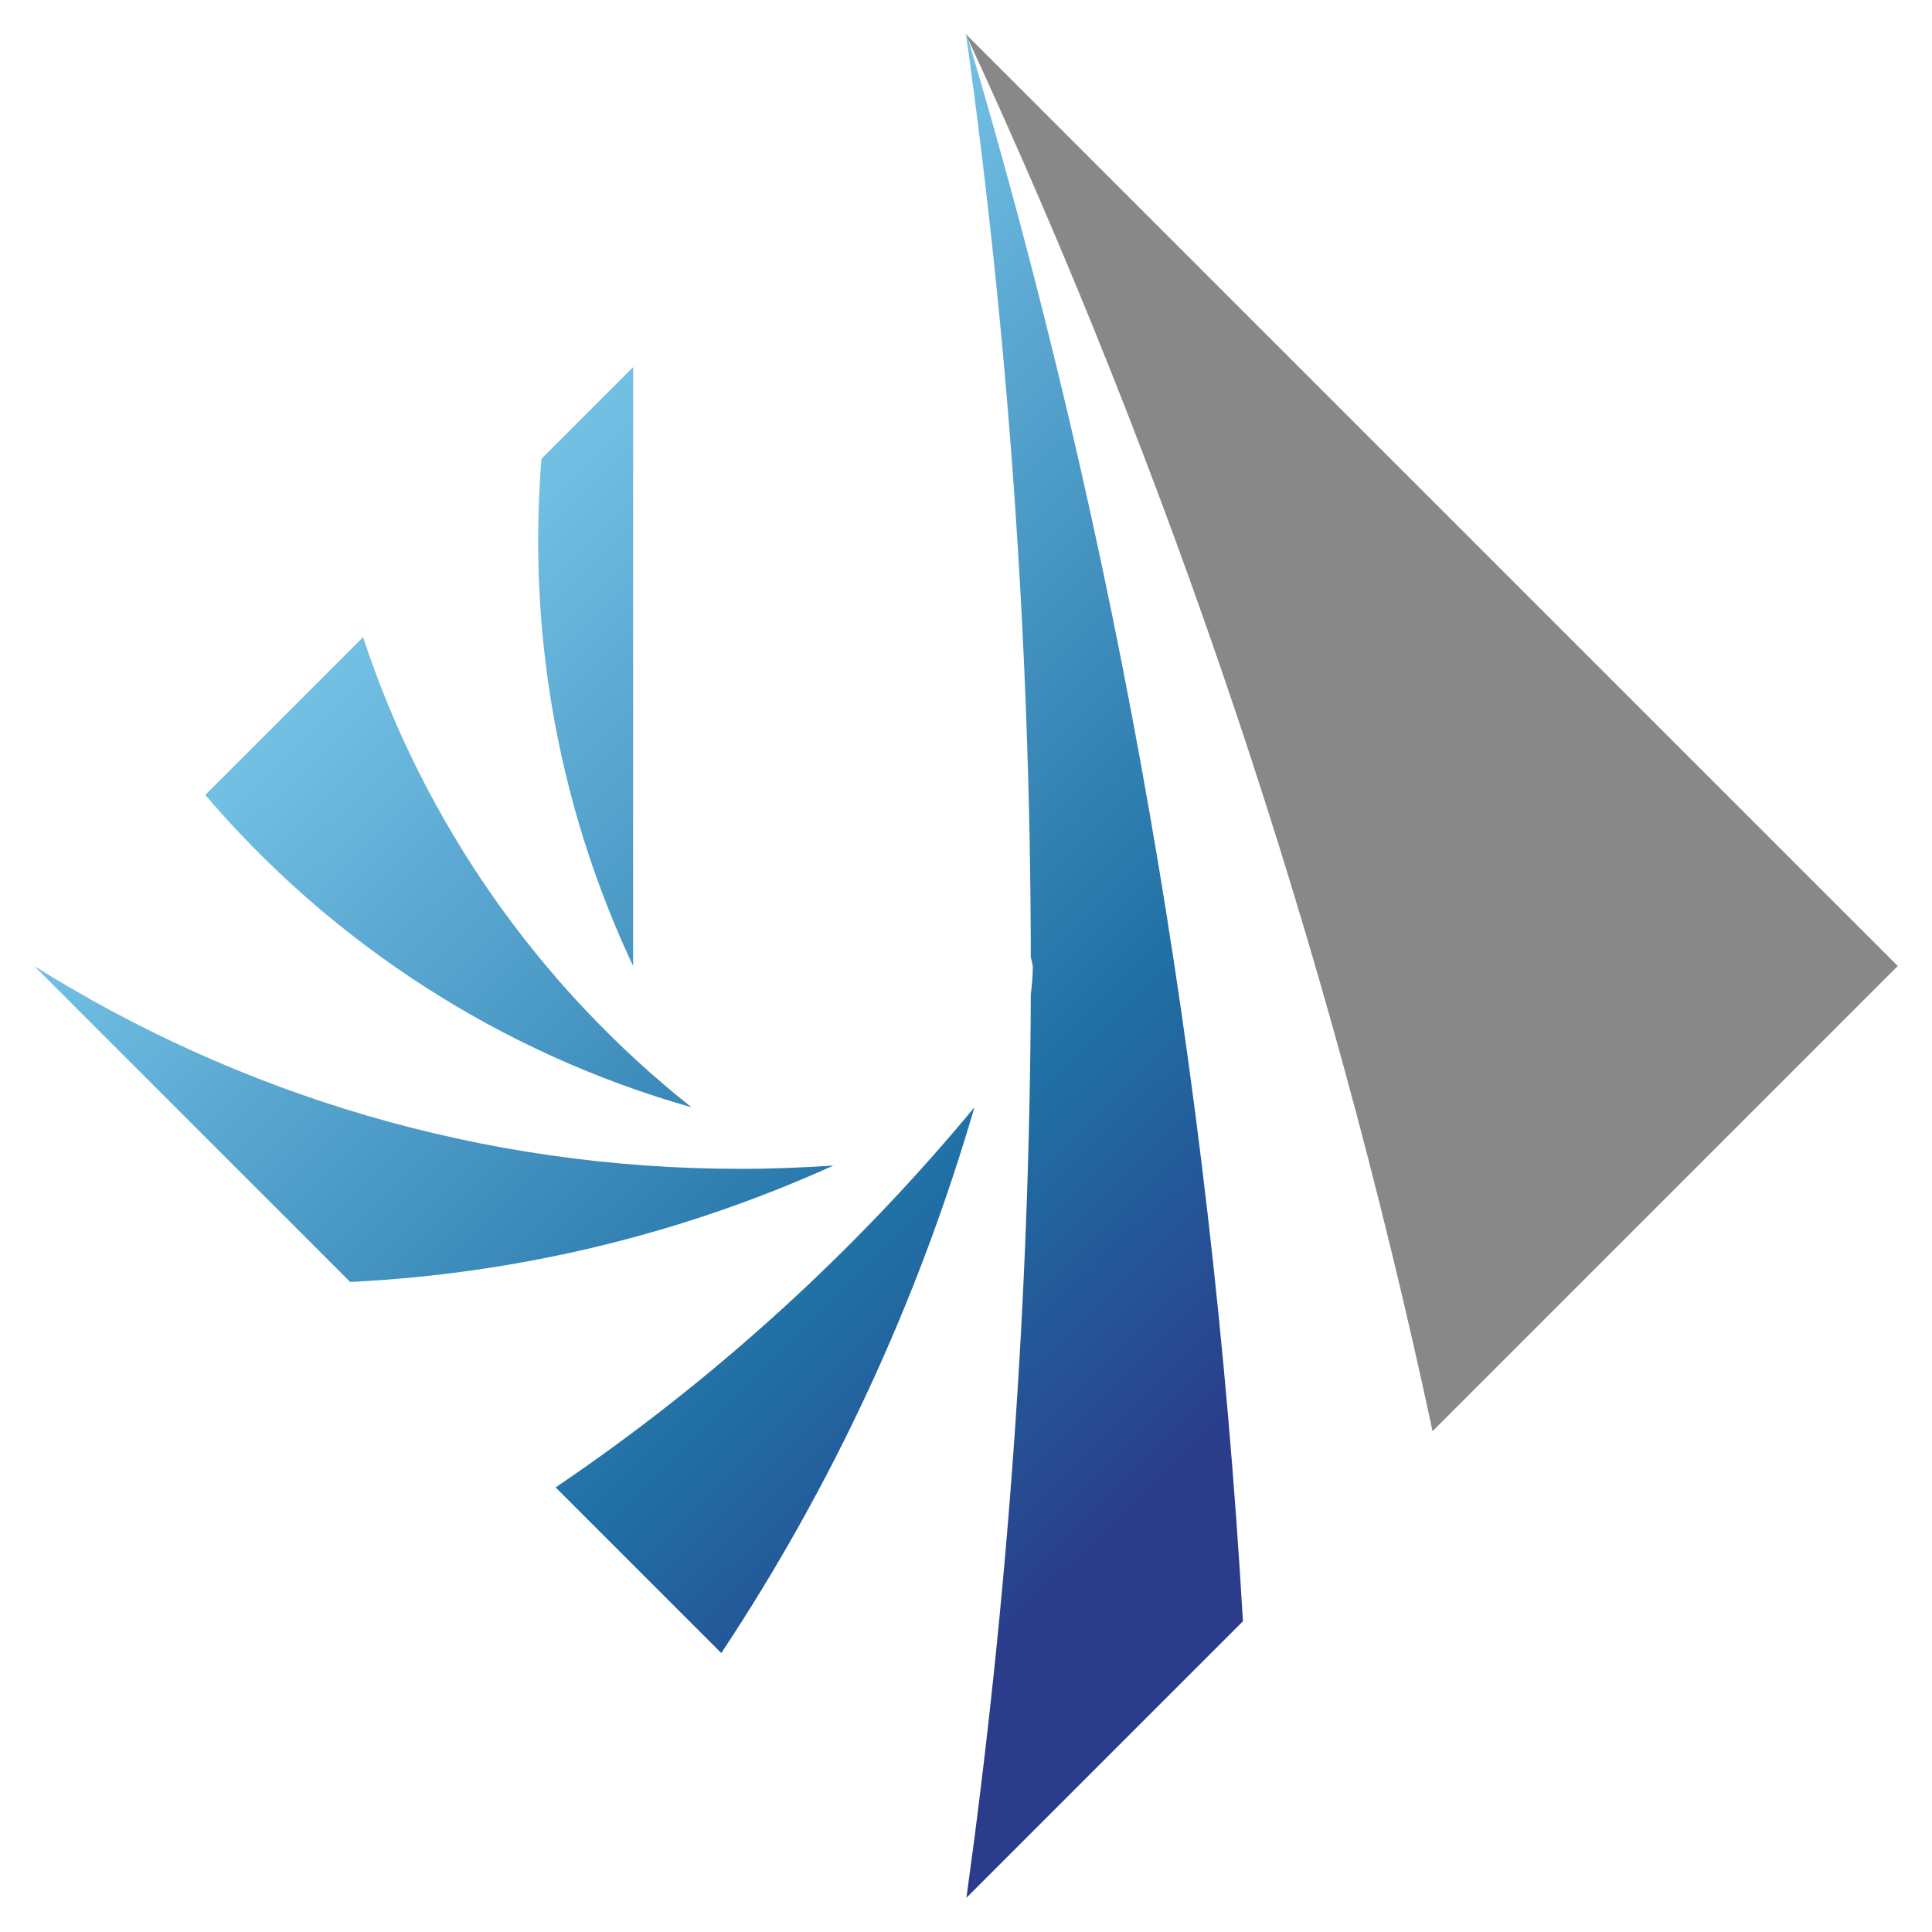
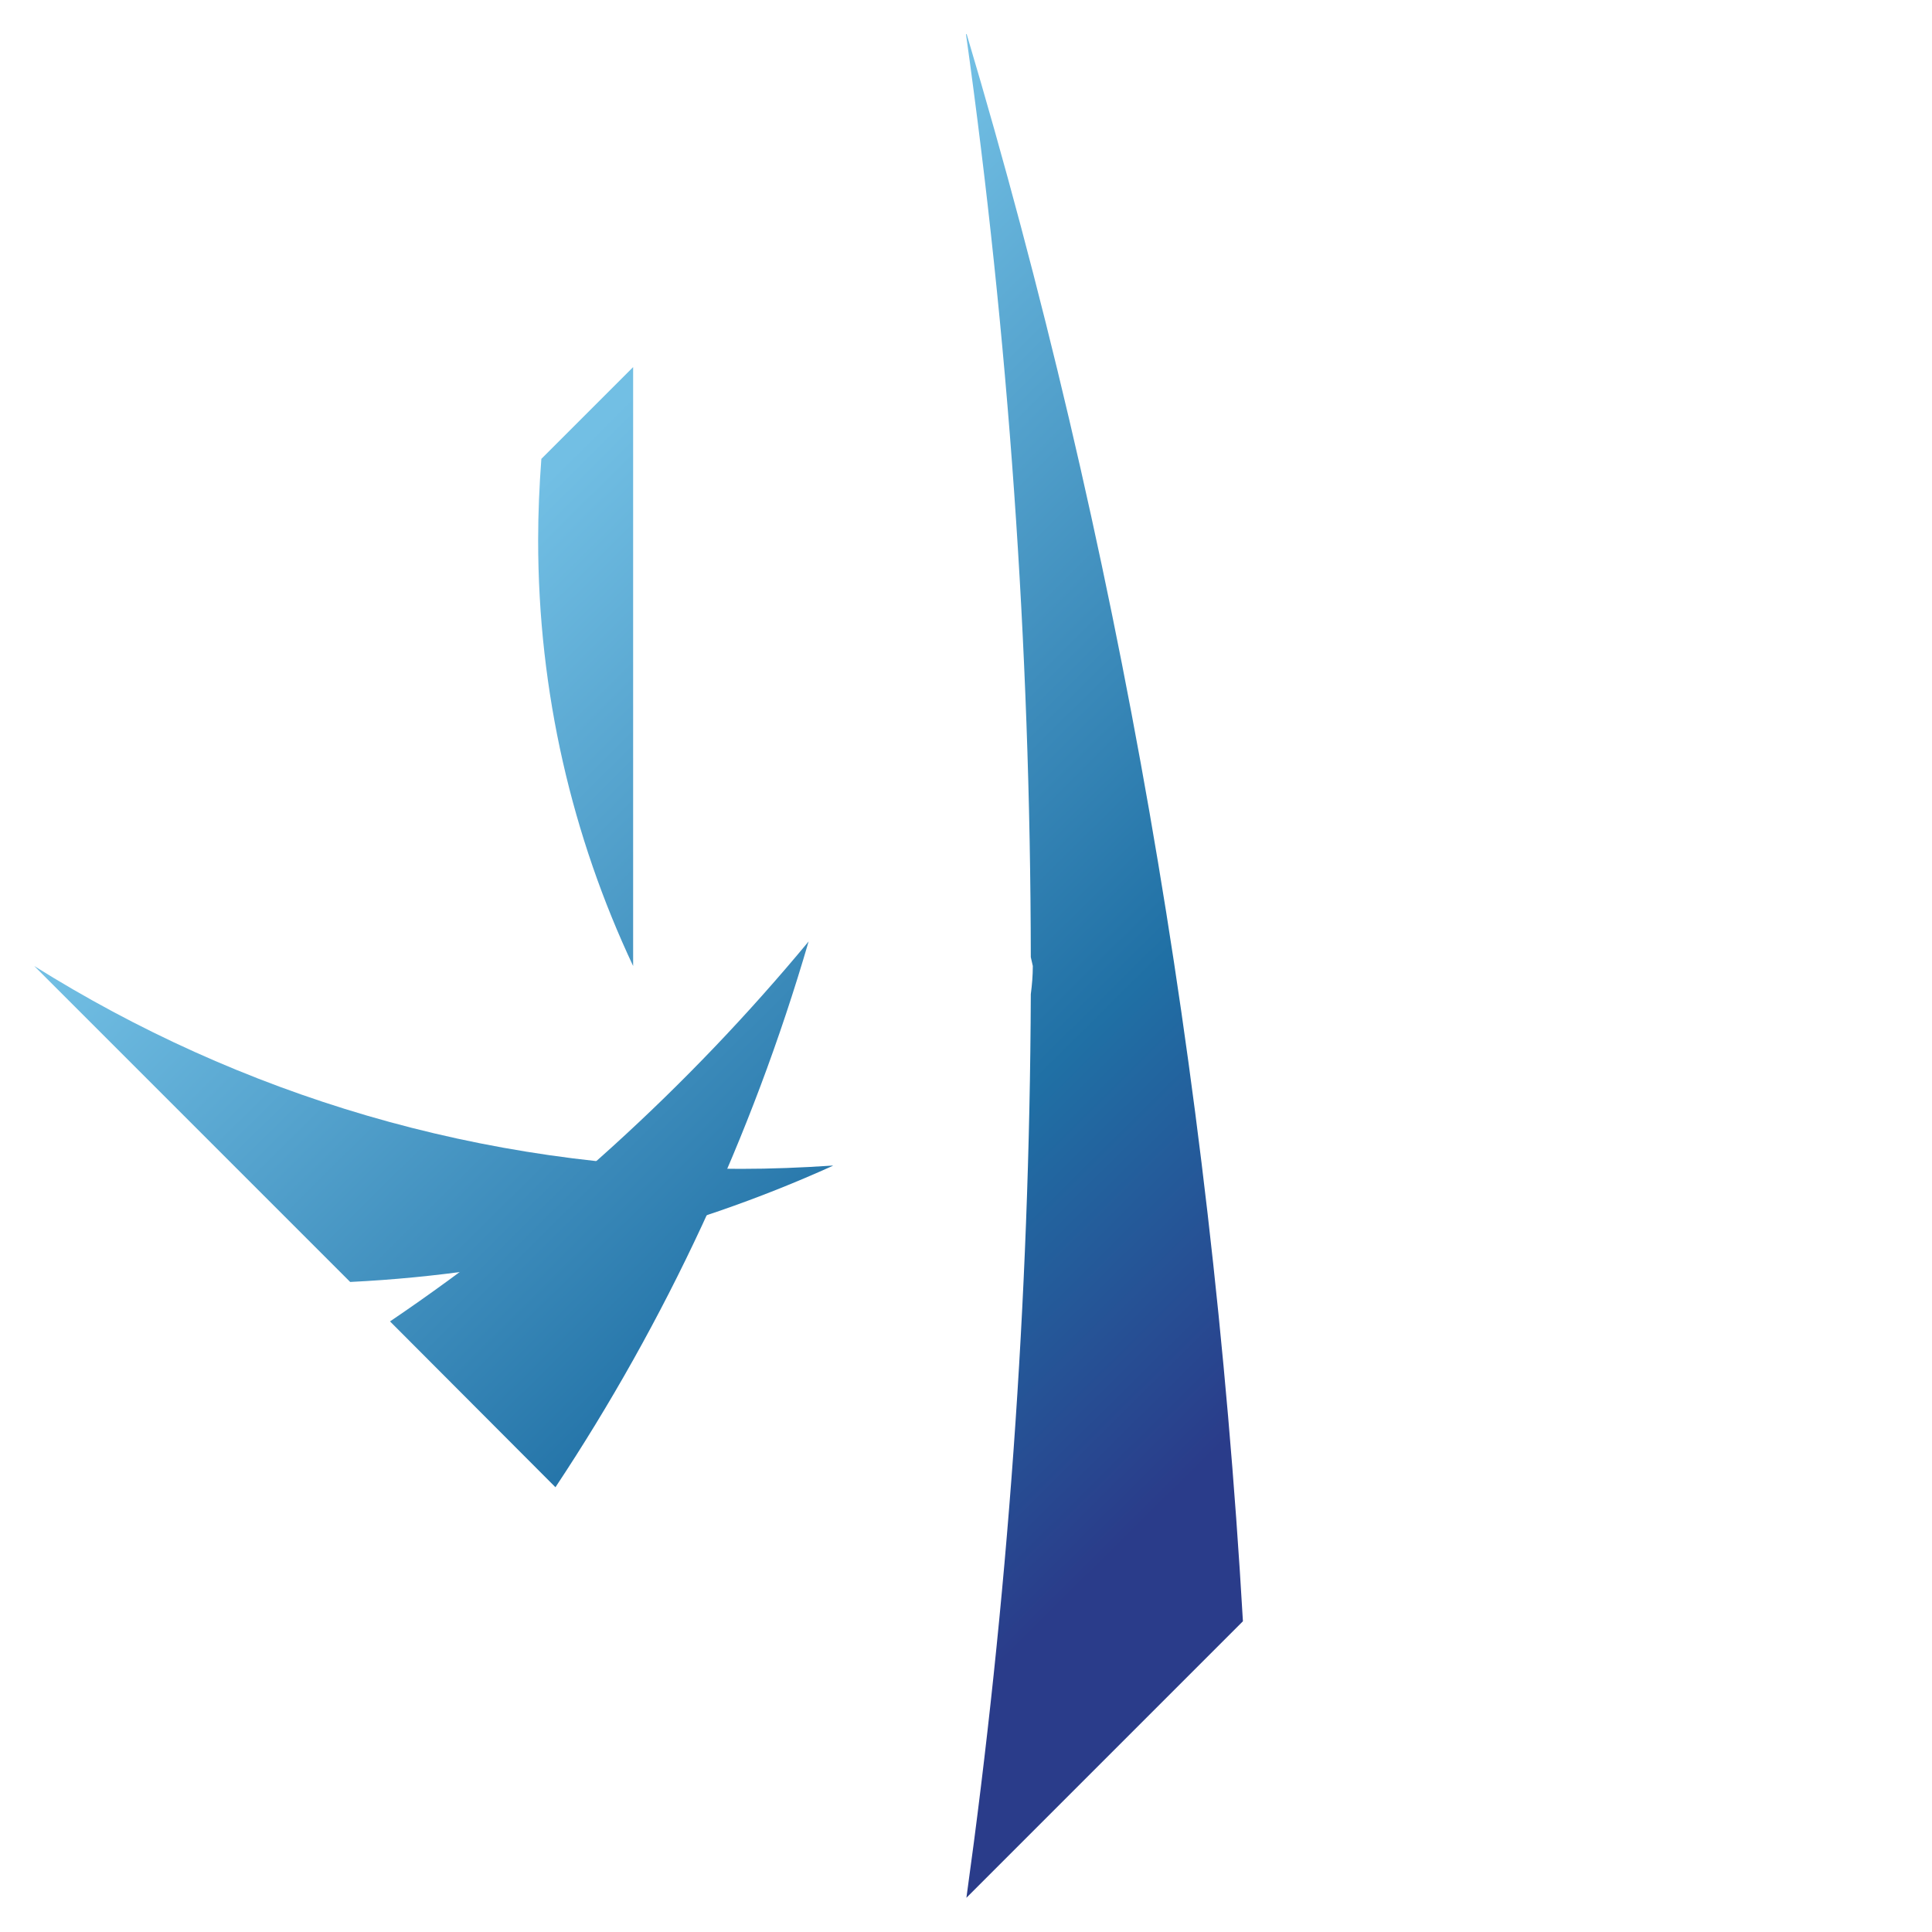
<svg xmlns="http://www.w3.org/2000/svg" xmlns:xlink="http://www.w3.org/1999/xlink" id="b" width="48" height="48" viewBox="0 0 48 48">
  <defs>
    <style>.i{fill:url(#d);}.j{fill:url(#h);}.k{fill:none;}.l{fill:url(#g);}.m{fill:url(#e);}.n{fill:#878887;}.o{fill:url(#f);}</style>
    <linearGradient id="d" x1="35.36" y1="35.47" x2="12.78" y2="12.67" gradientUnits="userSpaceOnUse">
      <stop offset=".1" stop-color="#2a3c8a" />
      <stop offset=".4" stop-color="#2070a5" />
      <stop offset="1" stop-color="#72bfe4" />
    </linearGradient>
    <linearGradient id="e" x1="28.72" y1="42.04" x2="6.14" y2="19.25" xlink:href="#d" />
    <linearGradient id="f" x1="27.44" y1="43.31" x2="4.86" y2="20.52" xlink:href="#d" />
    <linearGradient id="g" x1="29.89" y1="40.88" x2="7.31" y2="18.09" xlink:href="#d" />
    <linearGradient id="h" x1="34.91" y1="35.91" x2="12.33" y2="13.12" xlink:href="#d" />
  </defs>
  <g id="c">
-     <path class="n" d="M35.6,35.55l11.55-11.55L24,.85s0,0,0,.01c5.08,10.96,9,22.58,11.59,34.69Z" />
    <path class="i" d="M24,.85c1.05,7.5,1.6,15.15,1.61,22.93l.05.22c0,.24-.02.47-.05.7-.03,7.62-.58,15.11-1.6,22.45l6.87-6.87c-.79-13.61-3.11-26.83-6.86-39.42,0,0,0,0,0-.01Z" />
-     <path class="m" d="M13.8,36.95l4.12,4.12c2.74-4.13,4.87-8.69,6.29-13.56-3,3.62-6.5,6.8-10.4,9.44Z" />
+     <path class="m" d="M13.8,36.95c2.74-4.13,4.87-8.69,6.29-13.56-3,3.62-6.5,6.8-10.4,9.44Z" />
    <path class="o" d="M20.66,28.96c-.75.05-1.5.08-2.26.08-6.45,0-12.46-1.85-17.55-5.04l7.85,7.85c4.26-.21,8.31-1.22,12-2.89-.01,0-.02,0-.03,0Z" />
-     <path class="l" d="M17.18,27.51c-3.76-2.98-6.63-7.03-8.16-11.68l-3.92,3.92c3.13,3.67,7.32,6.41,12.08,7.76Z" />
    <path class="j" d="M15.73,24v-14.88l-2.28,2.28c-.05.67-.08,1.34-.08,2.02,0,3.79.85,7.37,2.36,10.58Z" />
    <rect class="k" width="48" height="48" />
  </g>
</svg>